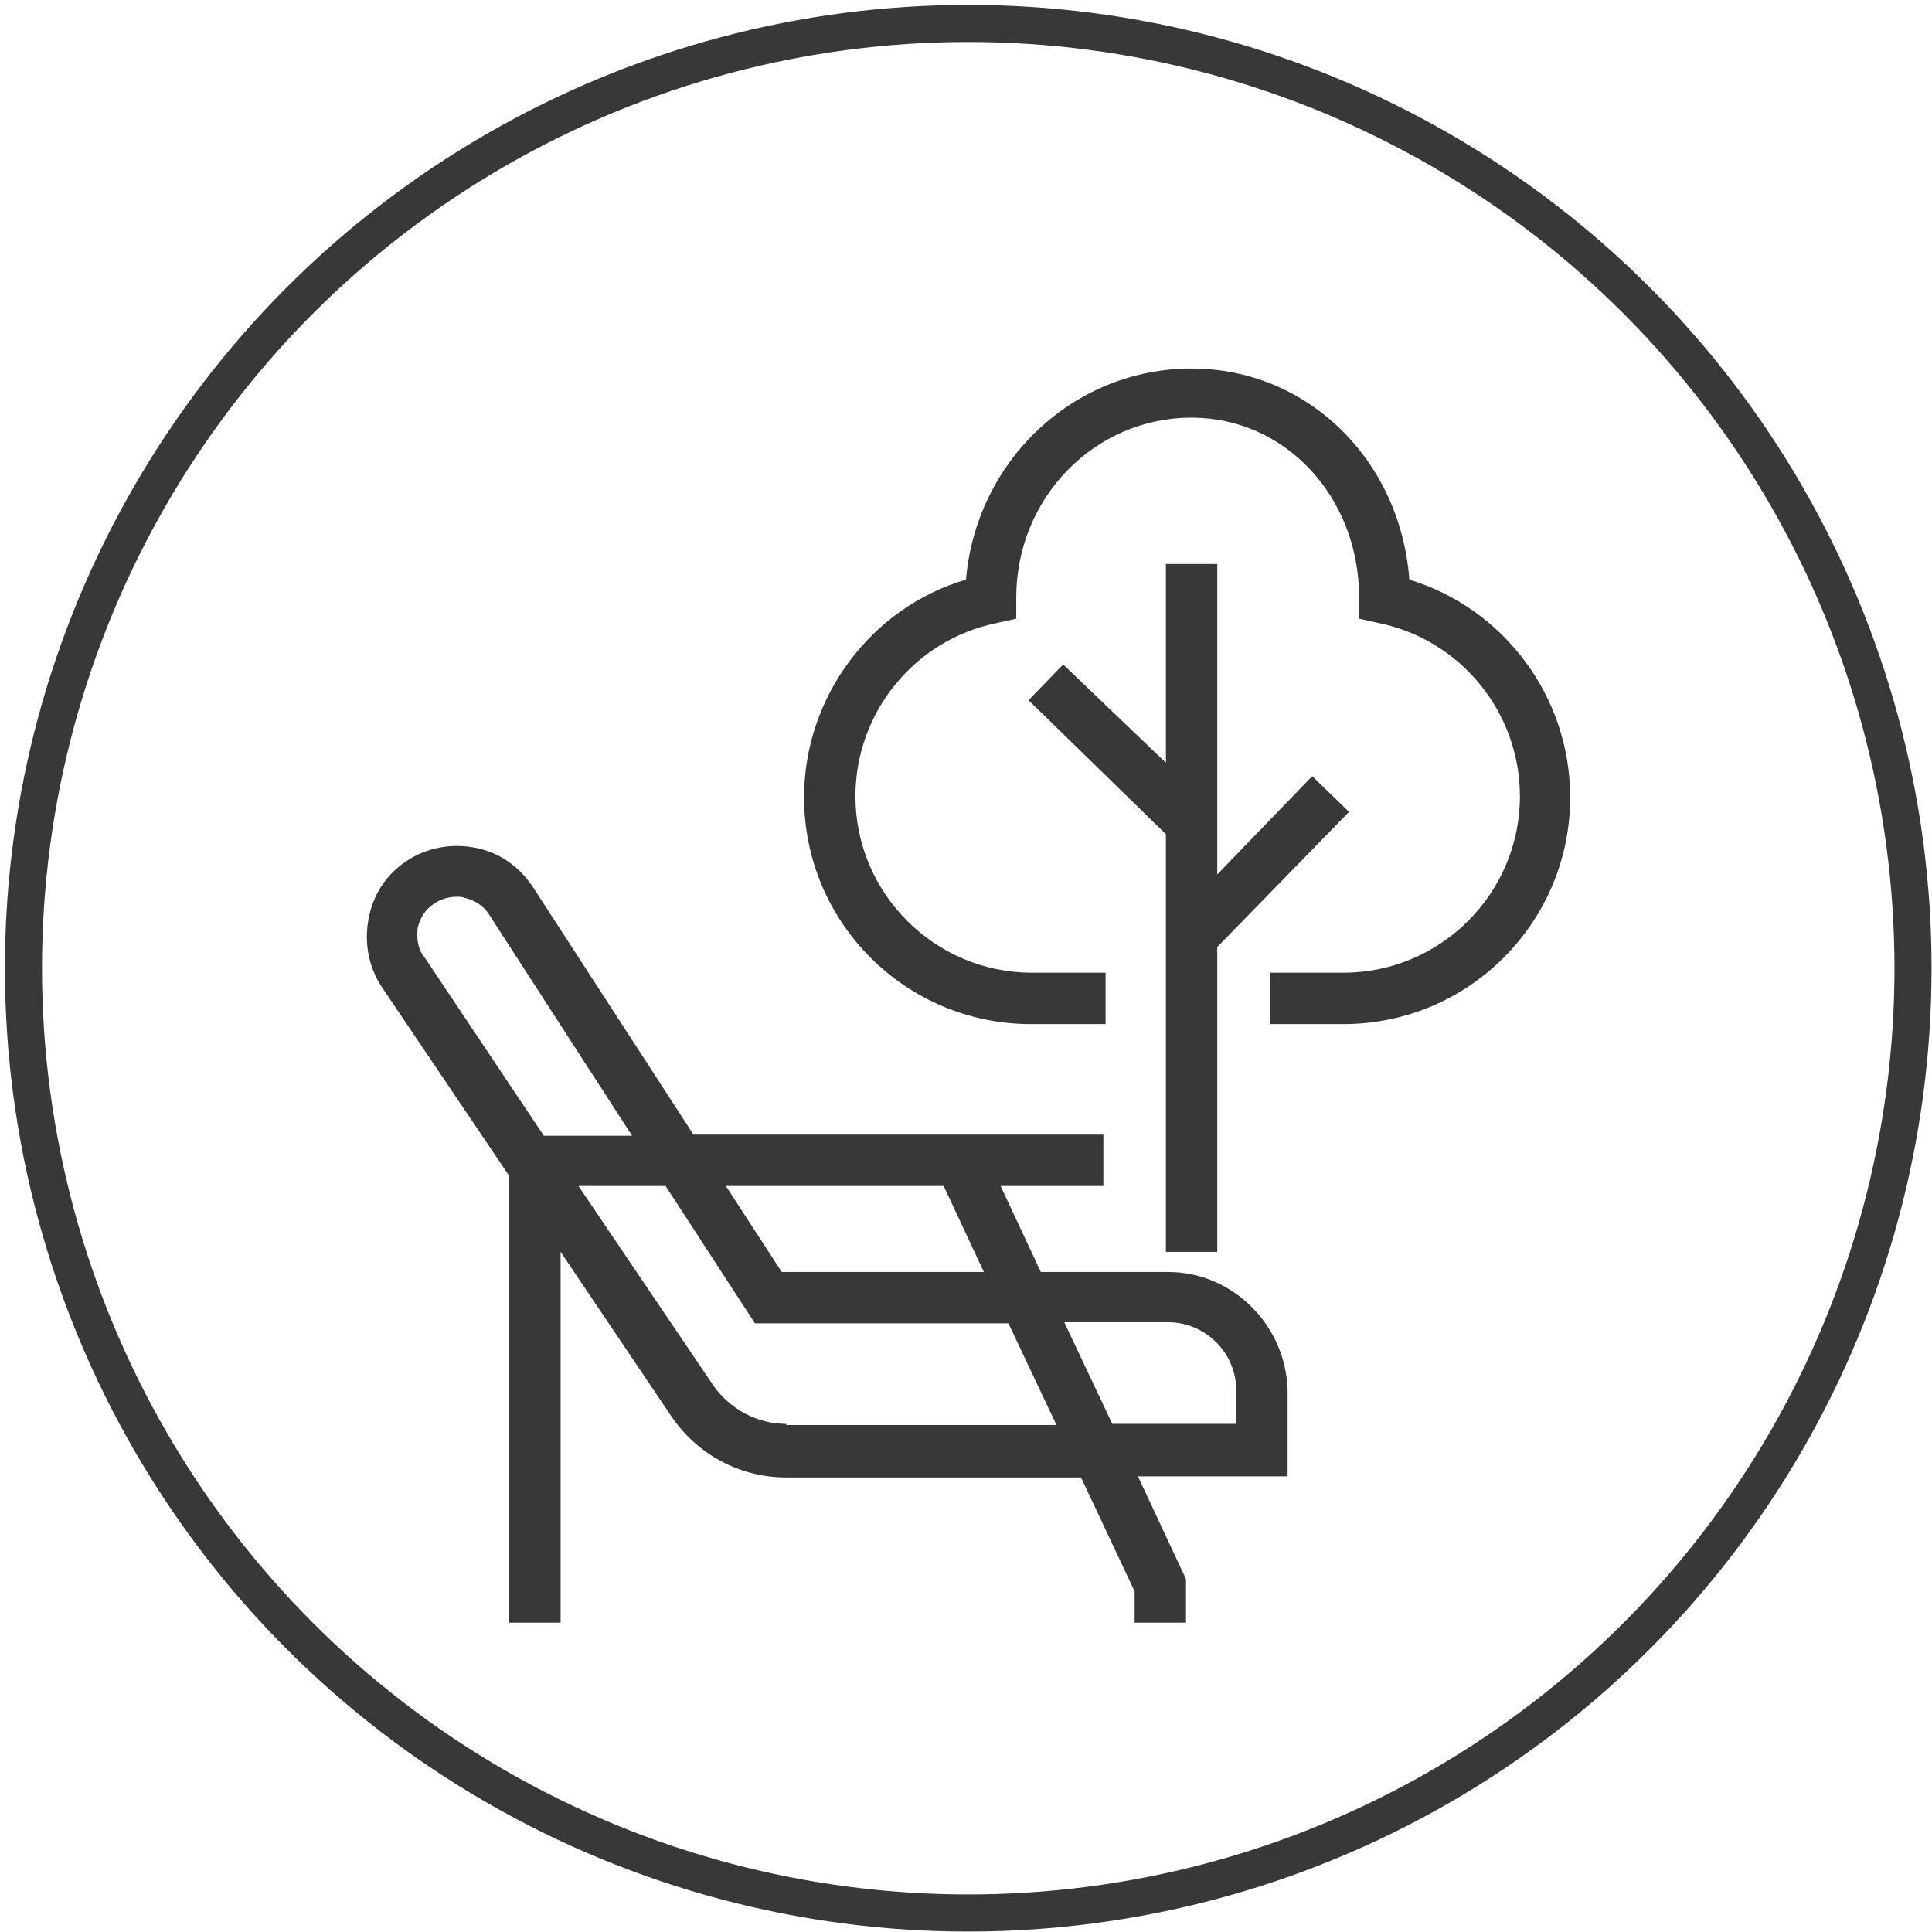
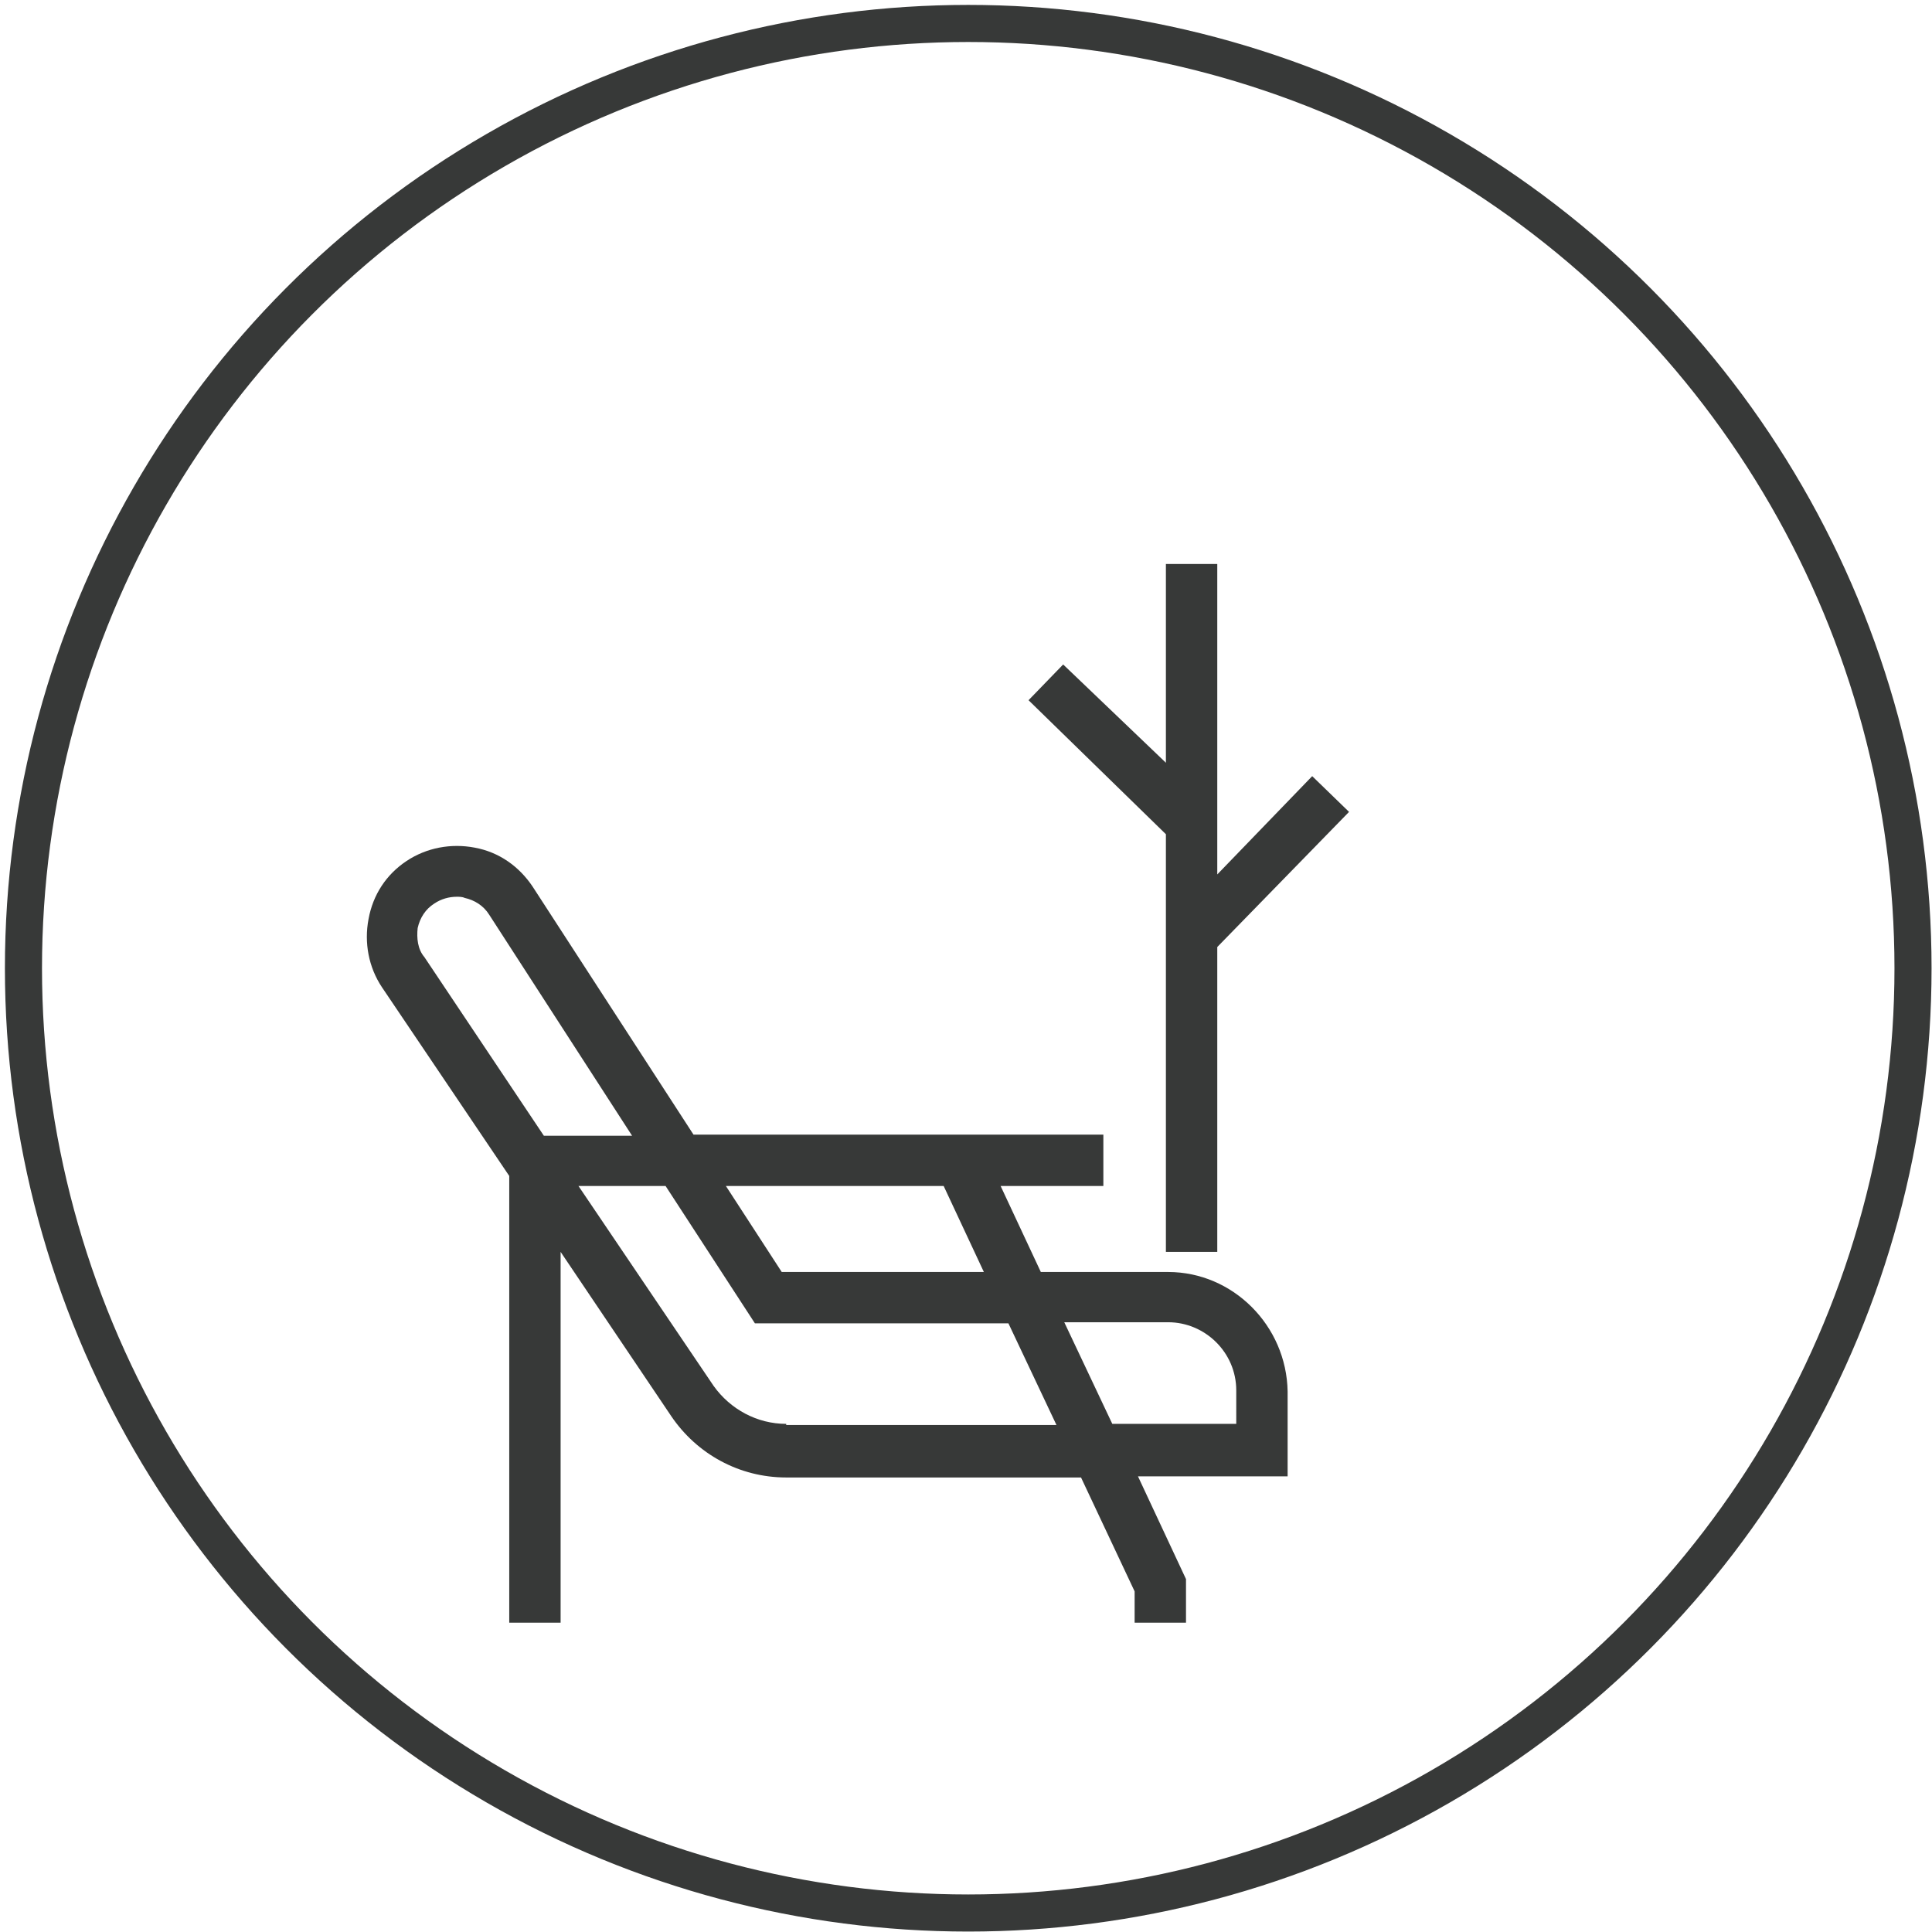
<svg xmlns="http://www.w3.org/2000/svg" id="Capa_1" x="0px" y="0px" viewBox="0 0 173 173" xml:space="preserve">
  <g>
    <polygon fill="#373938" points="109,112.1 109,84.8 120.8,72.7 117.5,69.5 109,78.3 109,50.5 104.4,50.5 104.4,68.3 95.2,59.5   92.1,62.7 104.4,74.7 104.4,112.1  " />
-     <path fill="#373938" d="M126.2,51.9c-0.8-10.7-9.1-18.9-19.5-18.9c-10.6,0-19.3,8.3-20.2,18.9C78,54.4,72,62.4,72,71.4  c0,11.2,9.1,20.3,20.3,20.3H99v-4.6h-6.6c-8.7,0-15.8-7.1-15.8-15.8c0-7.5,5.3-14,12.6-15.5l1.8-0.4v-1.9c0-8.9,7-16.1,15.7-16.1  c8.4,0,15,7.1,15,16.1v1.9l1.8,0.4c7.3,1.5,12.6,8,12.6,15.5c0,8.7-7.1,15.8-15.8,15.8h-6.6v4.6h6.6c11.2,0,20.3-9.1,20.3-20.3  C140.6,62.4,134.7,54.5,126.2,51.9" />
    <path fill="#373938" d="M110.6,127.5h-11l-4.3-9.1h9.3c3.3,0,6.1,2.7,6.1,6.1V127.5z M70.4,127.5c-2.6,0-5-1.3-6.5-3.4l-12.1-17.9  h7.8l8,12.3h22.7l4.3,9.1H70.4z M37.4,83.1c0.2-0.9,0.7-1.7,1.5-2.2c0.6-0.4,1.3-0.6,2-0.6c0.2,0,0.5,0,0.7,0.1  c0.9,0.2,1.7,0.7,2.2,1.5l12.8,19.8h-7.9L38,85.7C37.4,85,37.3,84,37.4,83.1 M84.5,106.2l3.6,7.7H70l-5-7.7H84.5z M104.6,113.9  H93.2l-3.6-7.7h9.2v-4.6H62.1L47.7,79.4c-1.2-1.8-3-3.1-5.2-3.5c-2.1-0.4-4.3,0-6.1,1.2c-1.8,1.2-3,3-3.4,5.2  c-0.4,2.1,0,4.3,1.2,6.1l11.4,16.9v40h4.6v-33.2l9.9,14.7c2.3,3.4,6.1,5.5,10.3,5.5h26.4l4.8,10.2v2.8h4.6v-3.9l-4.3-9.2h13.4v-7.6  C115.2,118.7,110.4,113.9,104.6,113.9" />
    <circle fill="none" stroke="#373938" stroke-width="3.321" cx="86.7" cy="86.7" r="84.6" />
  </g>
</svg>